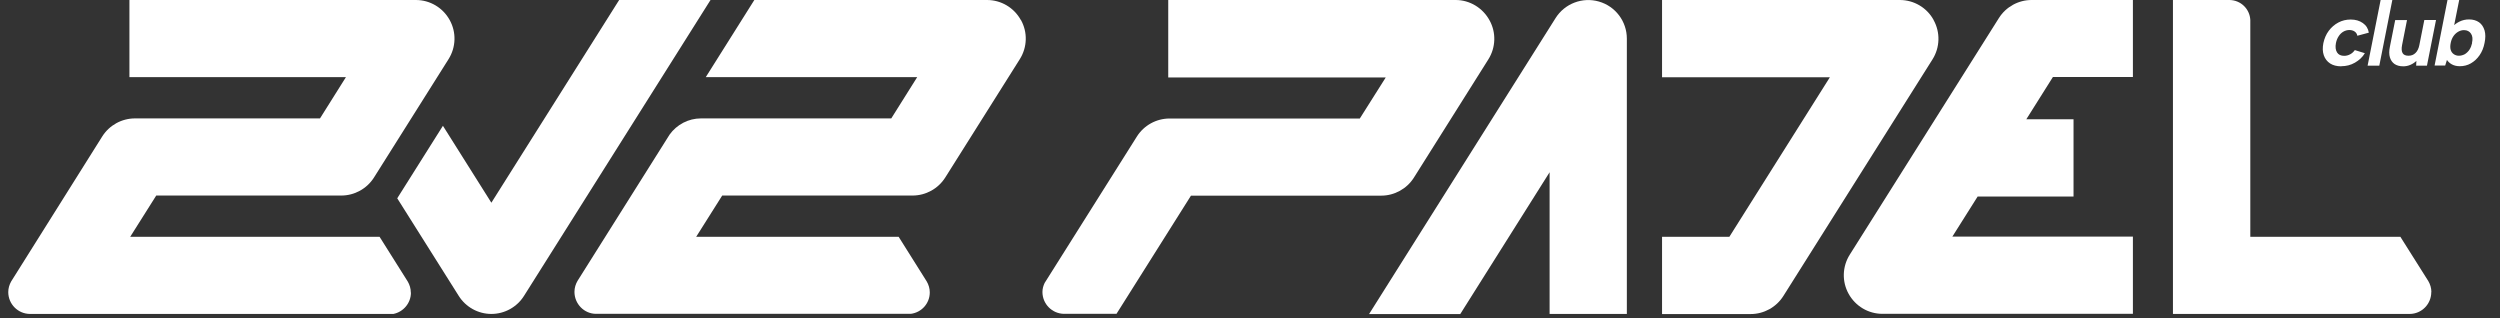
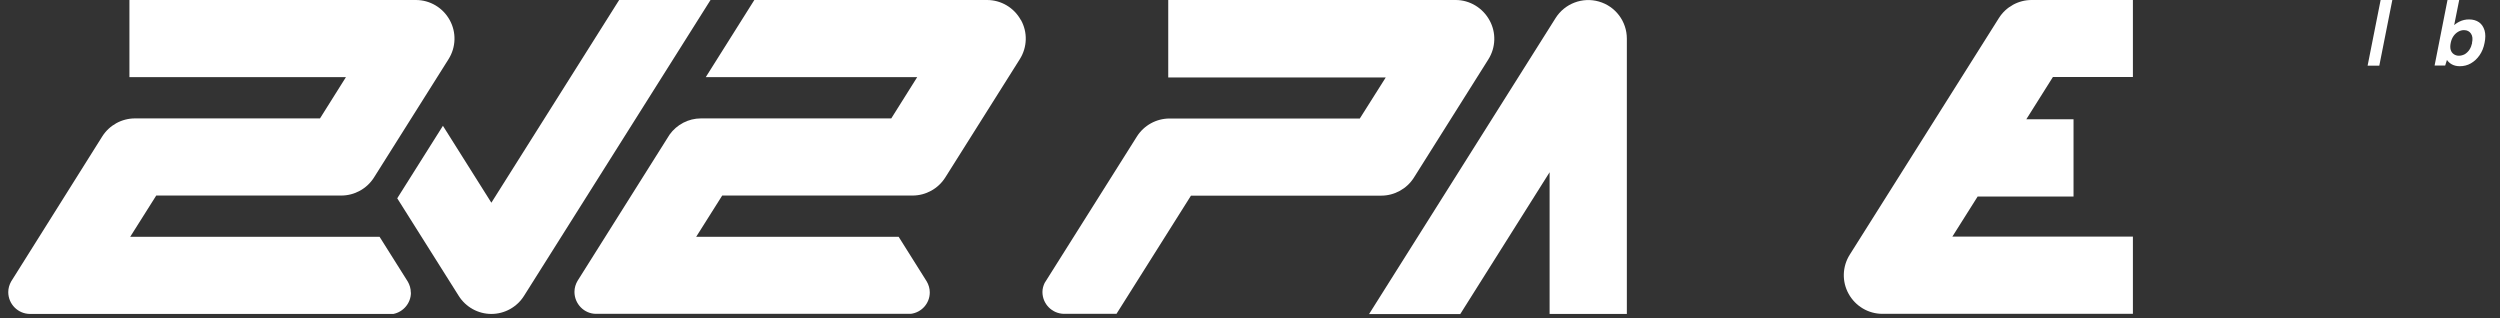
<svg xmlns="http://www.w3.org/2000/svg" width="605" height="77" viewBox="0 0 605 77" fill="none">
  <rect x="0" y="0" width="605" height="77" fill="#333333" stroke="none" />
-   <path d="M566.552 16.049C565.484 16.049 564.576 15.809 563.882 15.355C563.188 14.901 562.654 14.233 562.36 13.379C562.066 12.524 562.039 11.563 562.253 10.441C562.493 9.32 562.921 8.305 563.561 7.451C564.202 6.596 564.977 5.928 565.885 5.448C566.793 4.967 567.781 4.727 568.876 4.727C570.051 4.727 571.012 5.02 571.813 5.581C572.614 6.142 573.095 6.916 573.255 7.904L570.478 8.652C570.398 8.225 570.184 7.878 569.837 7.637C569.49 7.397 569.063 7.264 568.555 7.264C568.048 7.264 567.54 7.397 567.086 7.664C566.632 7.931 566.259 8.305 565.965 8.759C565.644 9.24 565.431 9.774 565.297 10.415C565.11 11.376 565.217 12.124 565.564 12.684C565.911 13.245 566.499 13.512 567.3 13.512C567.807 13.512 568.288 13.379 568.742 13.139C569.196 12.898 569.57 12.551 569.864 12.124L572.294 12.871C571.733 13.833 570.905 14.581 569.89 15.168C568.876 15.755 567.754 16.023 566.606 16.023L566.552 16.049Z" fill="white" />
  <path d="M576.112 0H578.943L575.792 15.889H572.961L576.112 0Z" fill="white" />
-   <path d="M587.301 15.889H584.711L584.765 14.741C584.337 15.141 583.857 15.462 583.296 15.702C582.735 15.942 582.174 16.049 581.587 16.049C580.732 16.049 580.038 15.862 579.477 15.489C578.943 15.115 578.569 14.581 578.356 13.886C578.142 13.192 578.142 12.311 578.356 11.296L579.637 4.86H582.495L581.293 10.949C581.133 11.777 581.186 12.418 581.427 12.845C581.667 13.272 582.148 13.486 582.842 13.486C583.536 13.486 584.097 13.272 584.551 12.818C585.005 12.391 585.325 11.723 585.486 10.895L586.687 4.833H589.518L587.328 15.862L587.301 15.889Z" fill="white" />
  <path d="M593.47 6.516C593.898 6.008 594.485 5.581 595.179 5.234C595.874 4.887 596.648 4.7 597.503 4.7C598.464 4.7 599.292 4.94 599.933 5.394C600.574 5.848 601.001 6.516 601.268 7.37C601.508 8.225 601.508 9.213 601.268 10.361C601.054 11.509 600.654 12.498 600.066 13.352C599.479 14.207 598.784 14.848 597.957 15.328C597.129 15.809 596.221 16.023 595.259 16.023C594.512 16.023 593.871 15.862 593.337 15.569C592.803 15.275 592.429 14.901 592.162 14.5L591.735 15.862H589.171L592.295 0H595.126L593.817 6.543L593.47 6.489V6.516ZM598.224 10.388C598.437 9.453 598.357 8.706 597.983 8.145C597.609 7.584 597.049 7.29 596.274 7.29C595.794 7.29 595.34 7.424 594.912 7.664C594.485 7.904 594.084 8.252 593.764 8.706C593.444 9.16 593.203 9.72 593.07 10.388C592.936 11.056 592.936 11.616 593.07 12.07C593.203 12.524 593.47 12.871 593.817 13.112C594.165 13.352 594.565 13.486 595.046 13.486C595.553 13.486 596.034 13.352 596.488 13.112C596.915 12.845 597.289 12.498 597.609 12.017C597.93 11.536 598.117 11.002 598.25 10.415L598.224 10.388Z" fill="white" />
  <path d="M516.162 18.693V0H491.648C488.443 0 485.452 1.656 483.743 4.353L447.639 61.633C445.823 64.517 445.717 68.149 447.372 71.113C449.028 74.104 452.152 75.947 455.544 75.947H516.162V57.254H472.474L478.589 47.56H501.795V28.867H490.366L496.802 18.64H516.162V18.693Z" fill="white" />
-   <path d="M467.934 4.833C466.305 1.843 463.154 0 459.763 0H402.215V18.693H442.832L418.505 57.307H402.215V76H423.659C426.863 76 429.854 74.344 431.563 71.647L467.667 14.367C469.483 11.483 469.59 7.851 467.934 4.86V4.833Z" fill="white" />
-   <path d="M588.397 70.686C588.397 69.698 588.103 68.79 587.649 68.016L580.893 57.307H544.575V4.833C544.442 2.163 542.279 0.053 539.581 0H525.855V75.973H583.163C586.047 75.947 588.37 73.597 588.37 70.686H588.397Z" fill="white" />
  <path d="M360.45 4.887C358.821 1.923 355.697 0 352.278 0H282.714V18.746H335.348L329.073 28.68H283.035C279.83 28.68 276.839 30.336 275.13 33.033L252.806 68.469C252.485 69.137 252.271 69.858 252.271 70.659C252.271 73.57 254.621 75.92 257.505 75.947H270.19L288.215 47.346H334.253C337.458 47.346 340.449 45.691 342.158 42.994L360.183 14.367C361.999 11.483 362.106 7.851 360.45 4.887Z" fill="white" />
  <path d="M353.4 75.973L375.004 41.685V75.973H393.697V9.347C393.697 5.181 390.946 1.522 386.941 0.374C382.962 -0.774 378.662 0.855 376.446 4.38L331.316 76H353.4V75.973Z" fill="white" />
  <path d="M247.037 4.833C245.382 1.843 242.257 0 238.866 0H182.547L170.797 18.666H221.962L215.687 28.654H169.622C166.604 28.654 163.774 30.149 162.038 32.579L139.767 67.962C139.313 68.737 139.019 69.644 139.019 70.632C139.019 73.543 141.369 75.947 144.253 75.947H220.413C223.004 75.626 225.006 73.436 225.006 70.766C225.006 69.778 224.713 68.87 224.259 68.096L217.476 57.307H168.474L174.776 47.32H220.841C224.045 47.32 227.036 45.664 228.745 42.967L246.797 14.313C248.613 11.429 248.72 7.798 247.064 4.833H247.037Z" fill="white" />
  <path d="M99.417 70.793C99.417 69.805 99.123 68.897 98.669 68.122L91.859 57.307H31.508L37.81 47.32H82.593C85.798 47.32 88.788 45.664 90.498 42.967L108.55 14.313C110.365 11.429 110.472 7.798 108.817 4.833C107.161 1.843 104.037 0 100.645 0H31.321V18.666H83.715L77.439 28.654H32.656C29.452 28.654 26.461 30.309 24.752 33.006L2.694 68.122C2.267 68.897 2 69.751 2 70.686C2 73.597 4.35 75.947 7.234 75.973C8.142 75.973 95.198 75.973 95.198 75.973C97.601 75.493 99.443 73.356 99.443 70.819L99.417 70.793Z" fill="white" />
  <path d="M171.945 0H149.834L118.911 49.056L107.188 30.443L96.132 47.987L111.007 71.594C112.716 74.318 115.706 75.973 118.911 75.973C122.115 75.973 125.106 74.318 126.815 71.594L171.945 0Z" fill="white" />
</svg>